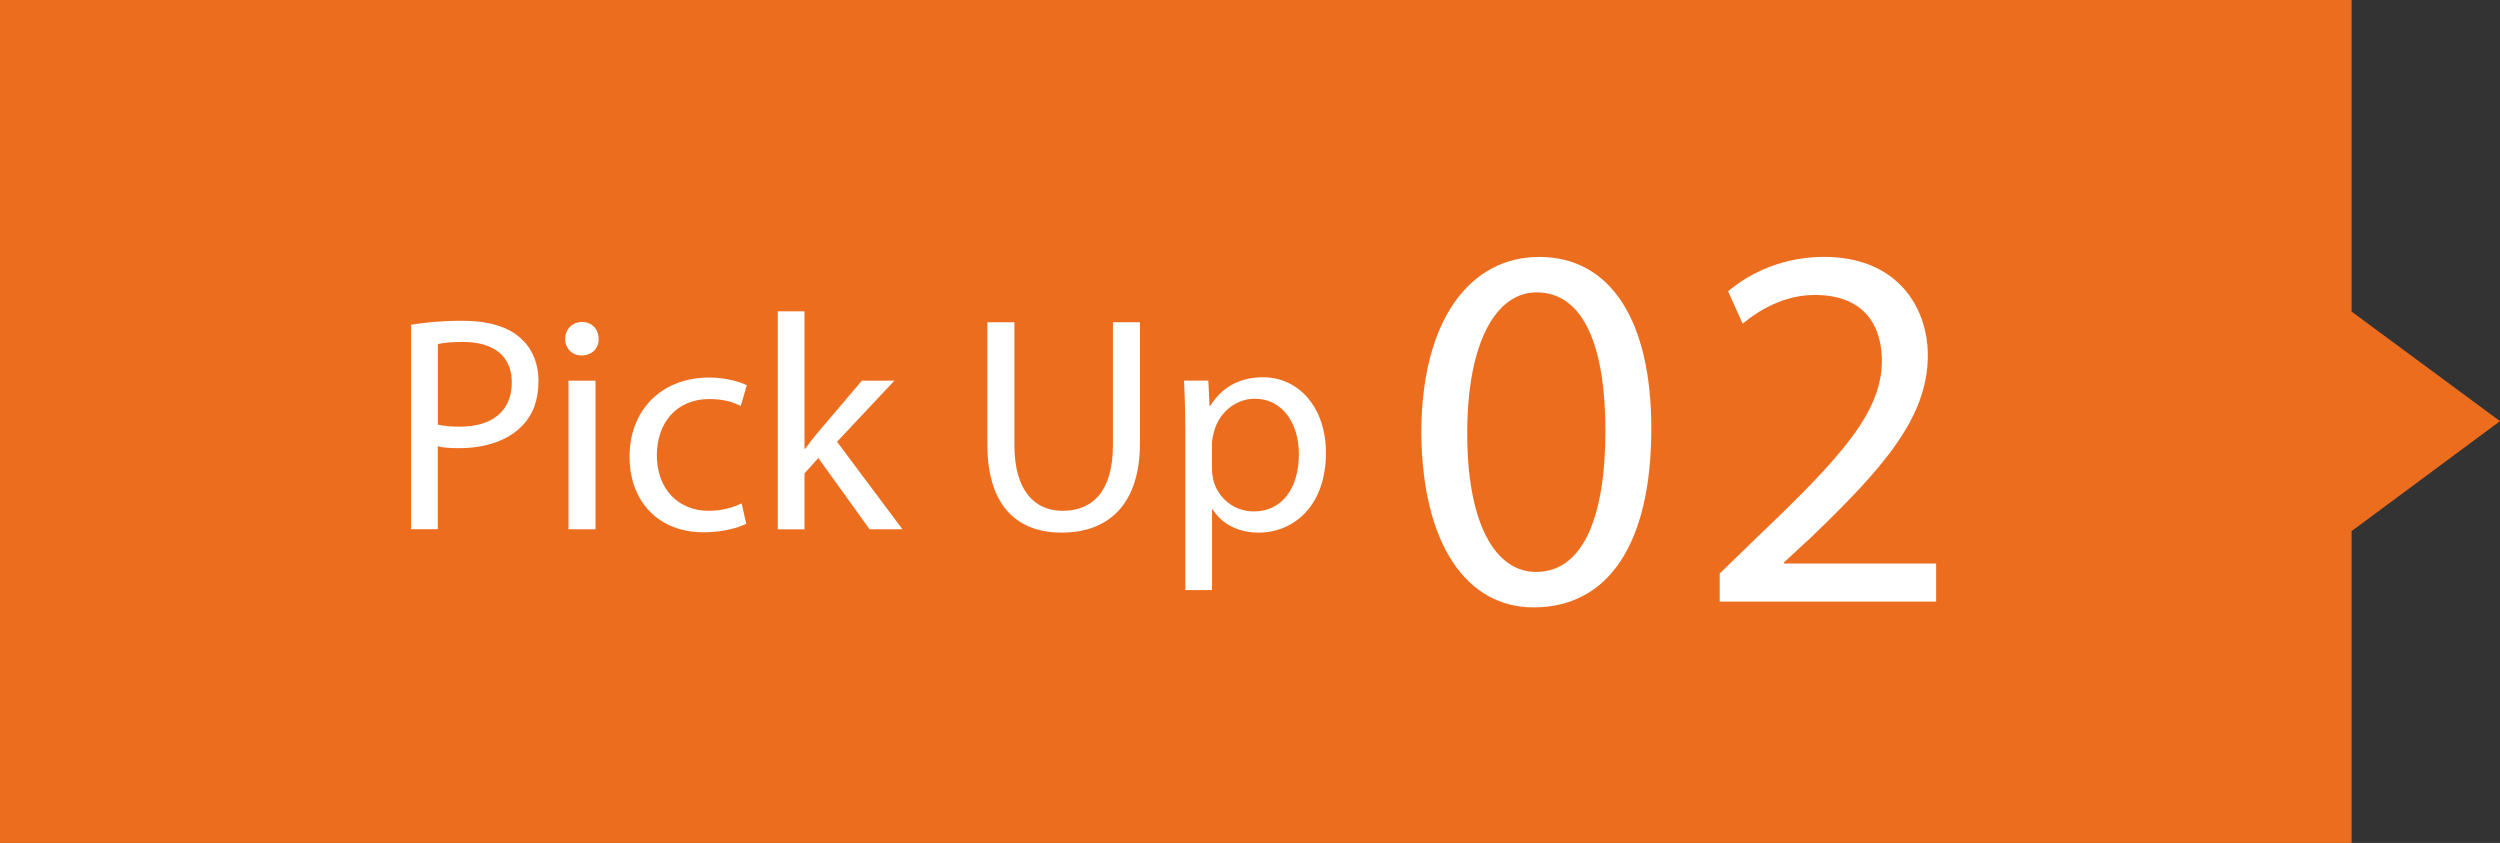
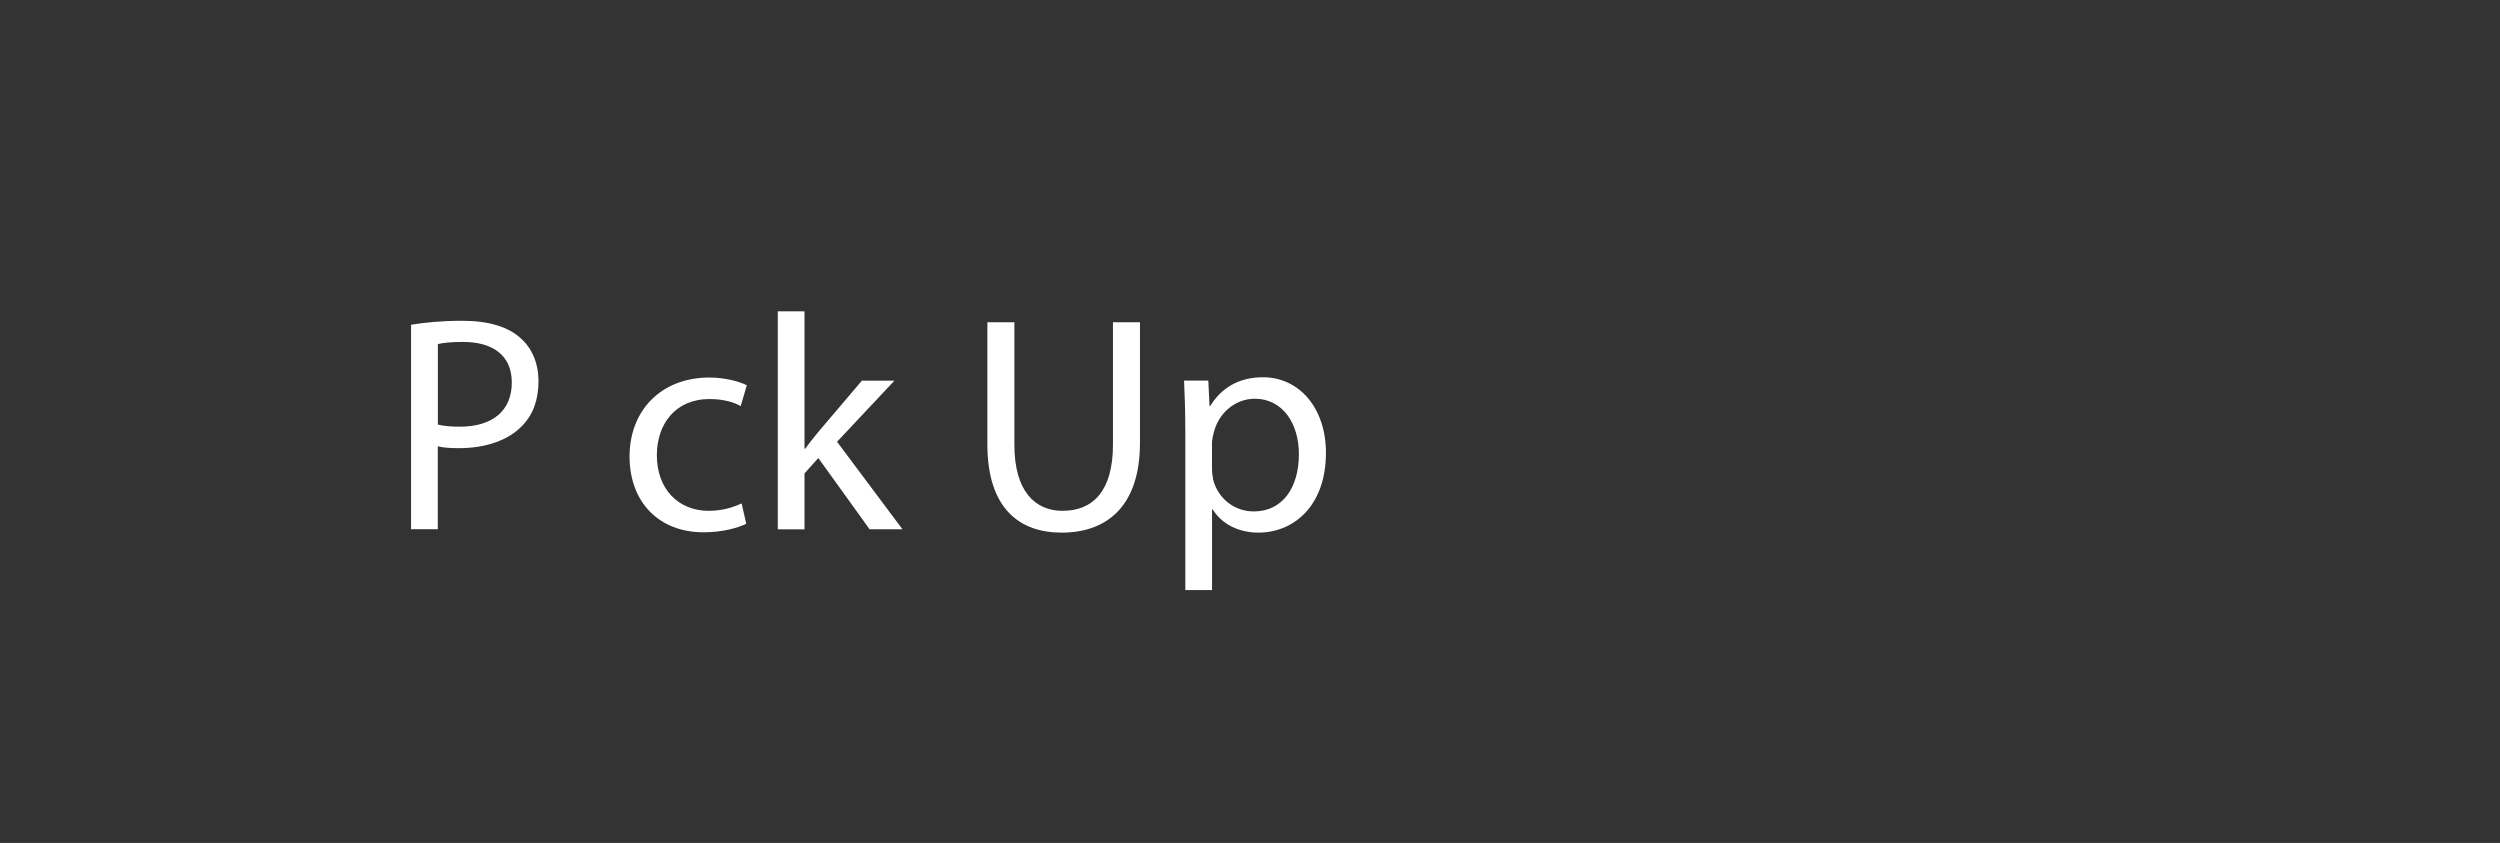
<svg xmlns="http://www.w3.org/2000/svg" id="_レイヤー_2" data-name="レイヤー 2" viewBox="0 0 61 20.567">
  <rect x="0" y="0" width="61" height="20.567" fill="#333333" stroke="none" />
  <defs>
    <style>
      .cls-1 {
        fill: #ed6d1f;
      }

      .cls-1, .cls-2 {
        stroke-width: 0px;
      }

      .cls-2 {
        fill: #fff;
      }
    </style>
  </defs>
  <g id="_レイヤー_1-2" data-name="レイヤー 1">
    <g>
-       <polygon class="cls-1" points="61 10.276 57.379 7.603 57.379 0 0 0 0 20.567 57.379 20.567 57.379 12.959 61 10.276" />
      <g>
        <path class="cls-2" d="M10.03,7.924c.314-.052.727-.097,1.251-.097.645,0,1.116.149,1.416.419.277.24.442.607.442,1.056,0,.457-.135.817-.39,1.079-.345.367-.906.554-1.543.554-.195,0-.375-.007-.524-.045v2.023h-.652v-4.99ZM10.683,10.359c.142.037.321.052.539.052.786,0,1.266-.382,1.266-1.079,0-.667-.472-.989-1.19-.989-.285,0-.502.022-.614.053v1.963Z" />
-         <path class="cls-2" d="M14.606,8.269c.008.225-.157.404-.42.404-.232,0-.396-.18-.396-.404,0-.232.172-.412.412-.412.247,0,.404.18.404.412ZM13.871,12.914v-3.626h.659v3.626h-.659Z" />
        <path class="cls-2" d="M18.208,12.779c-.173.09-.555.209-1.042.209-1.094,0-1.805-.742-1.805-1.85,0-1.117.764-1.926,1.947-1.926.39,0,.734.098.914.188l-.149.509c-.157-.09-.405-.172-.765-.172-.831,0-1.281.614-1.281,1.371,0,.839.54,1.356,1.259,1.356.375,0,.622-.097.81-.18l.112.495Z" />
        <path class="cls-2" d="M19.63,10.951h.015c.09-.127.217-.285.322-.412l1.063-1.251h.794l-1.4,1.491,1.596,2.135h-.802l-1.251-1.738-.337.375v1.364h-.652v-5.319h.652v3.356Z" />
        <path class="cls-2" d="M24.751,7.864v2.989c0,1.131.502,1.611,1.176,1.611.749,0,1.229-.494,1.229-1.611v-2.989h.659v2.944c0,1.551-.816,2.188-1.91,2.188-1.034,0-1.813-.592-1.813-2.158v-2.975h.66Z" />
        <path class="cls-2" d="M28.921,10.471c0-.464-.015-.839-.03-1.184h.592l.03.622h.015c.271-.442.697-.704,1.289-.704.877,0,1.536.742,1.536,1.843,0,1.304-.794,1.948-1.648,1.948-.479,0-.899-.21-1.116-.569h-.015v1.97h-.652v-3.926ZM29.573,11.438c0,.098.015.188.029.27.12.457.518.771.989.771.696,0,1.102-.569,1.102-1.401,0-.727-.383-1.349-1.079-1.349-.449,0-.869.322-.996.816-.022.083-.045.18-.045.27v.622Z" />
-         <path class="cls-2" d="M40.292,10.455c0,2.812-1.044,4.365-2.876,4.365-1.616,0-2.711-1.515-2.736-4.25,0-2.774,1.196-4.301,2.876-4.301,1.743,0,2.736,1.552,2.736,4.187ZM35.8,10.583c0,2.15.662,3.372,1.68,3.372,1.146,0,1.692-1.336,1.692-3.448,0-2.036-.521-3.373-1.68-3.373-.979,0-1.692,1.196-1.692,3.449Z" />
-         <path class="cls-2" d="M41.961,14.68v-.687l.879-.853c2.112-2.01,3.066-3.08,3.079-4.327,0-.84-.407-1.616-1.642-1.616-.751,0-1.374.382-1.756.7l-.356-.789c.572-.484,1.387-.84,2.342-.84,1.781,0,2.532,1.222,2.532,2.405,0,1.527-1.107,2.762-2.851,4.441l-.662.611v.025h3.716v.929h-5.281Z" />
      </g>
    </g>
  </g>
</svg>